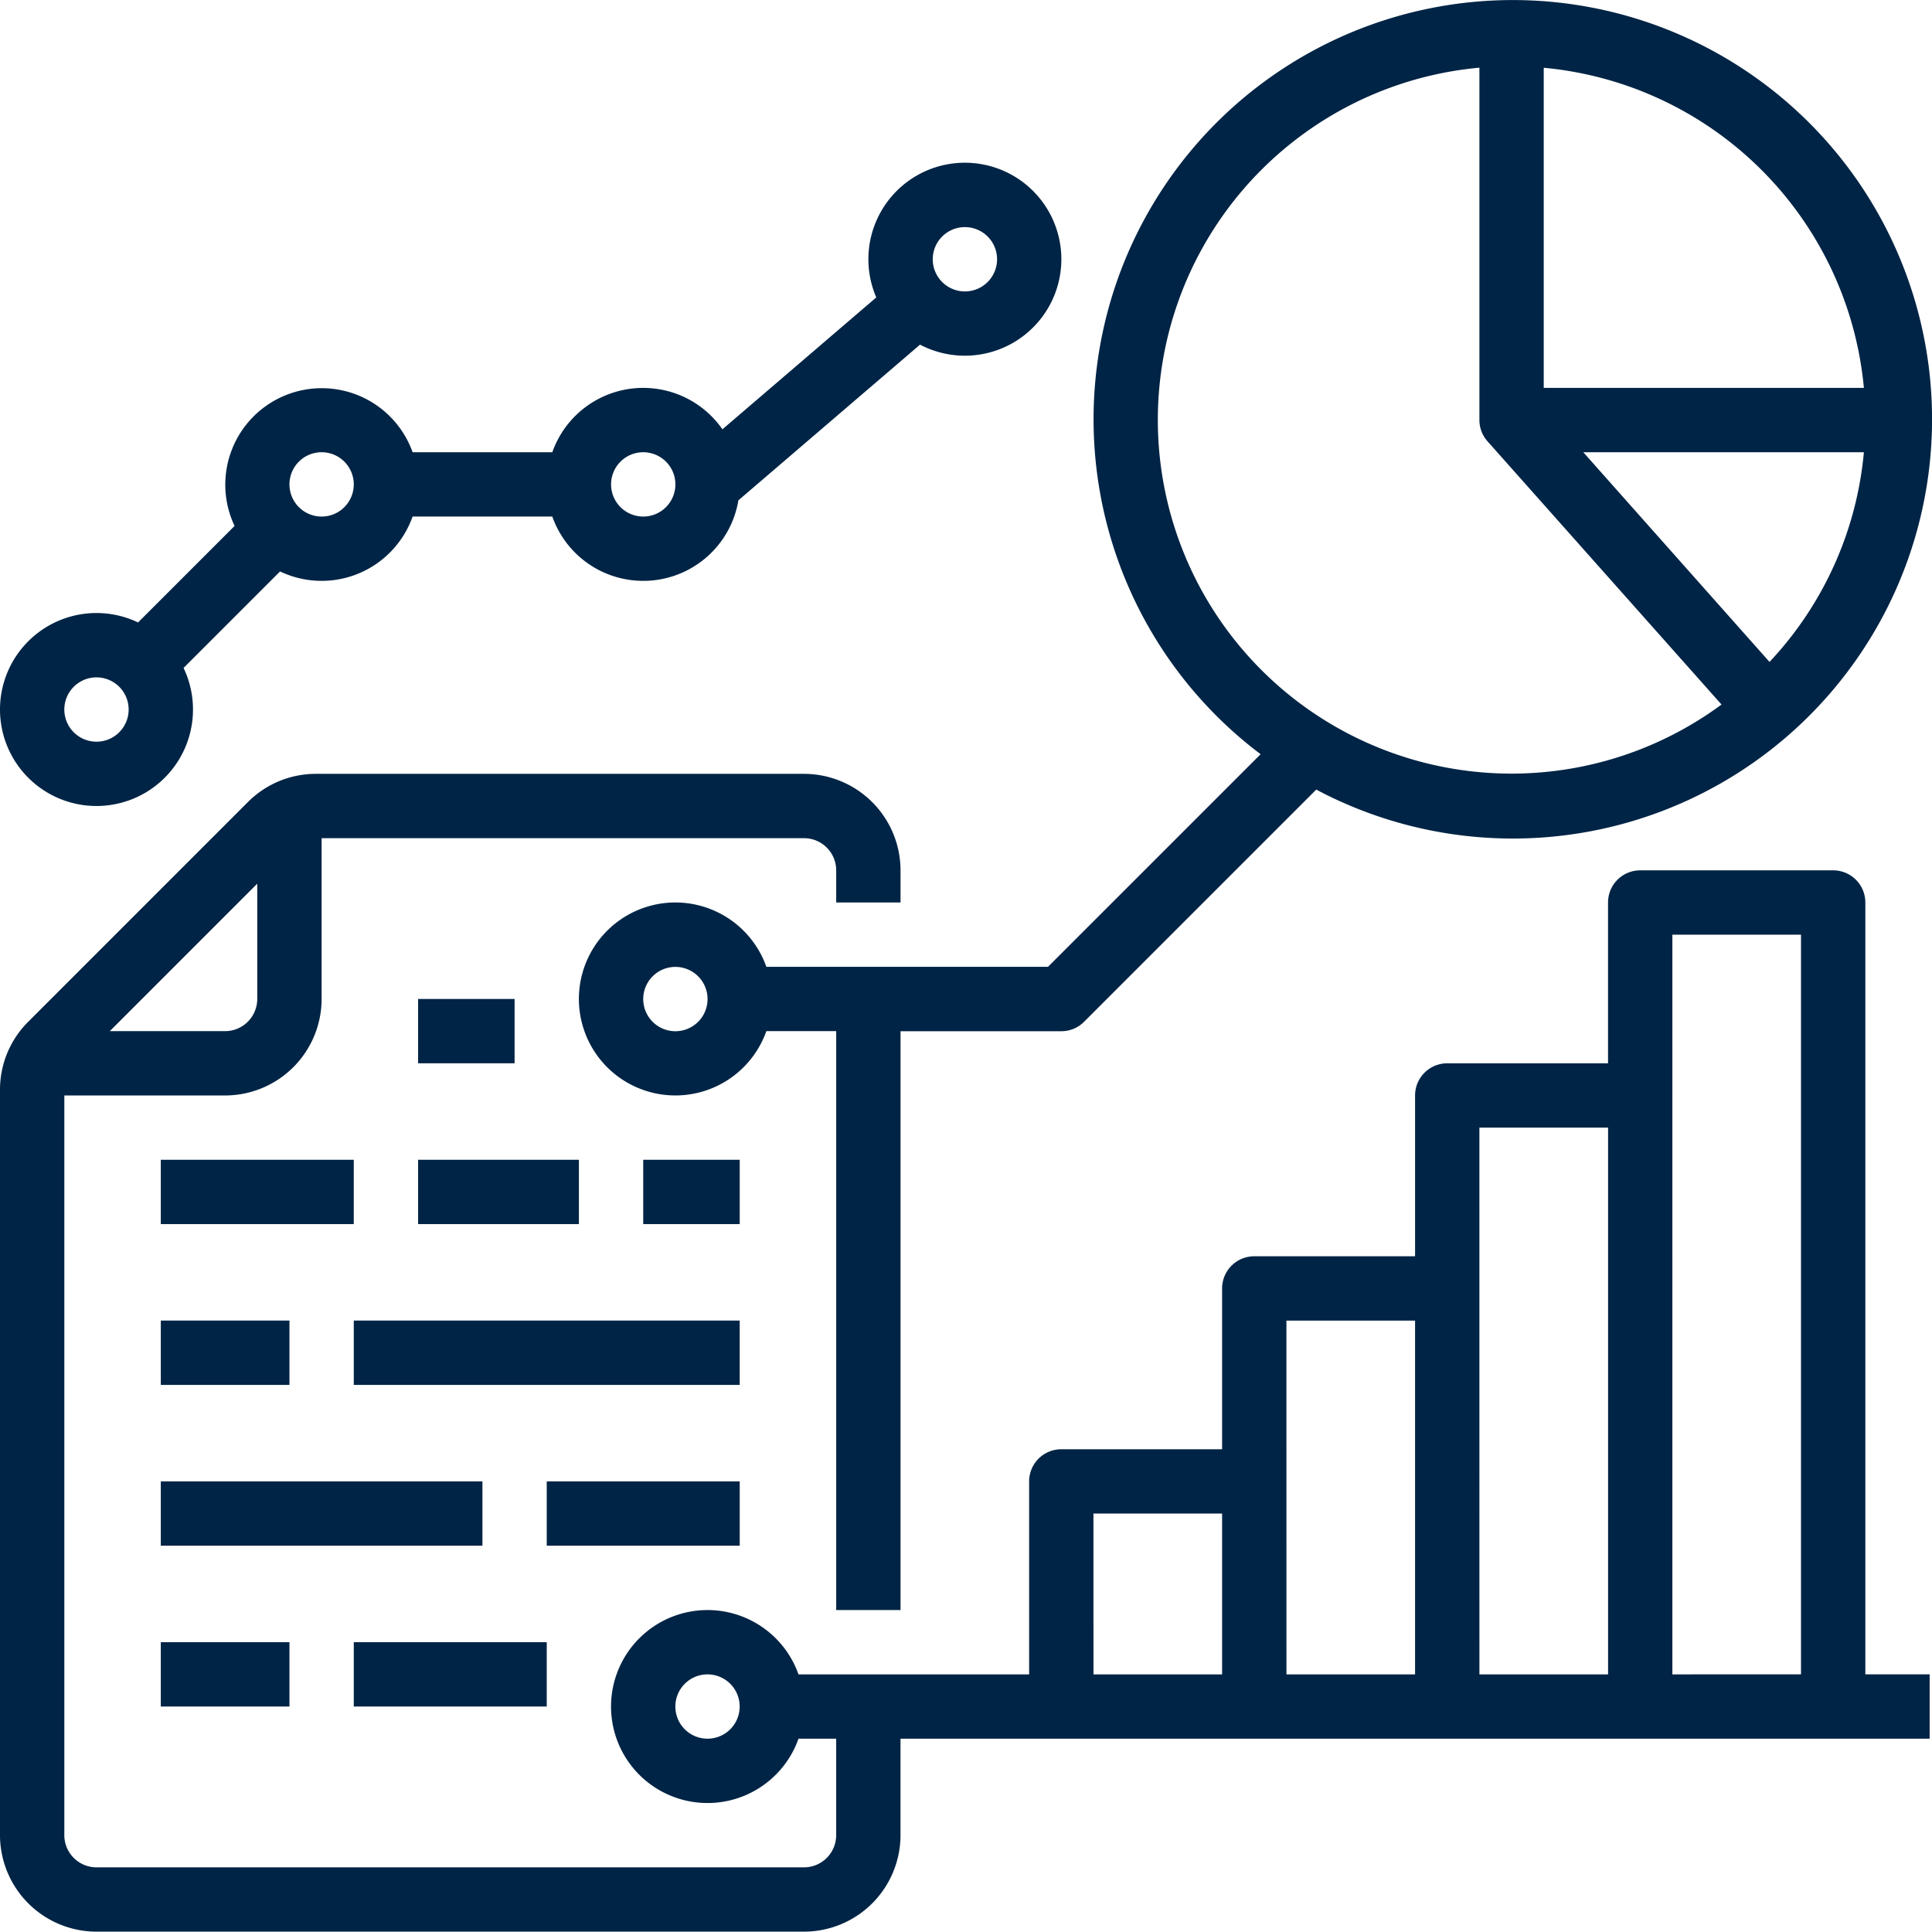
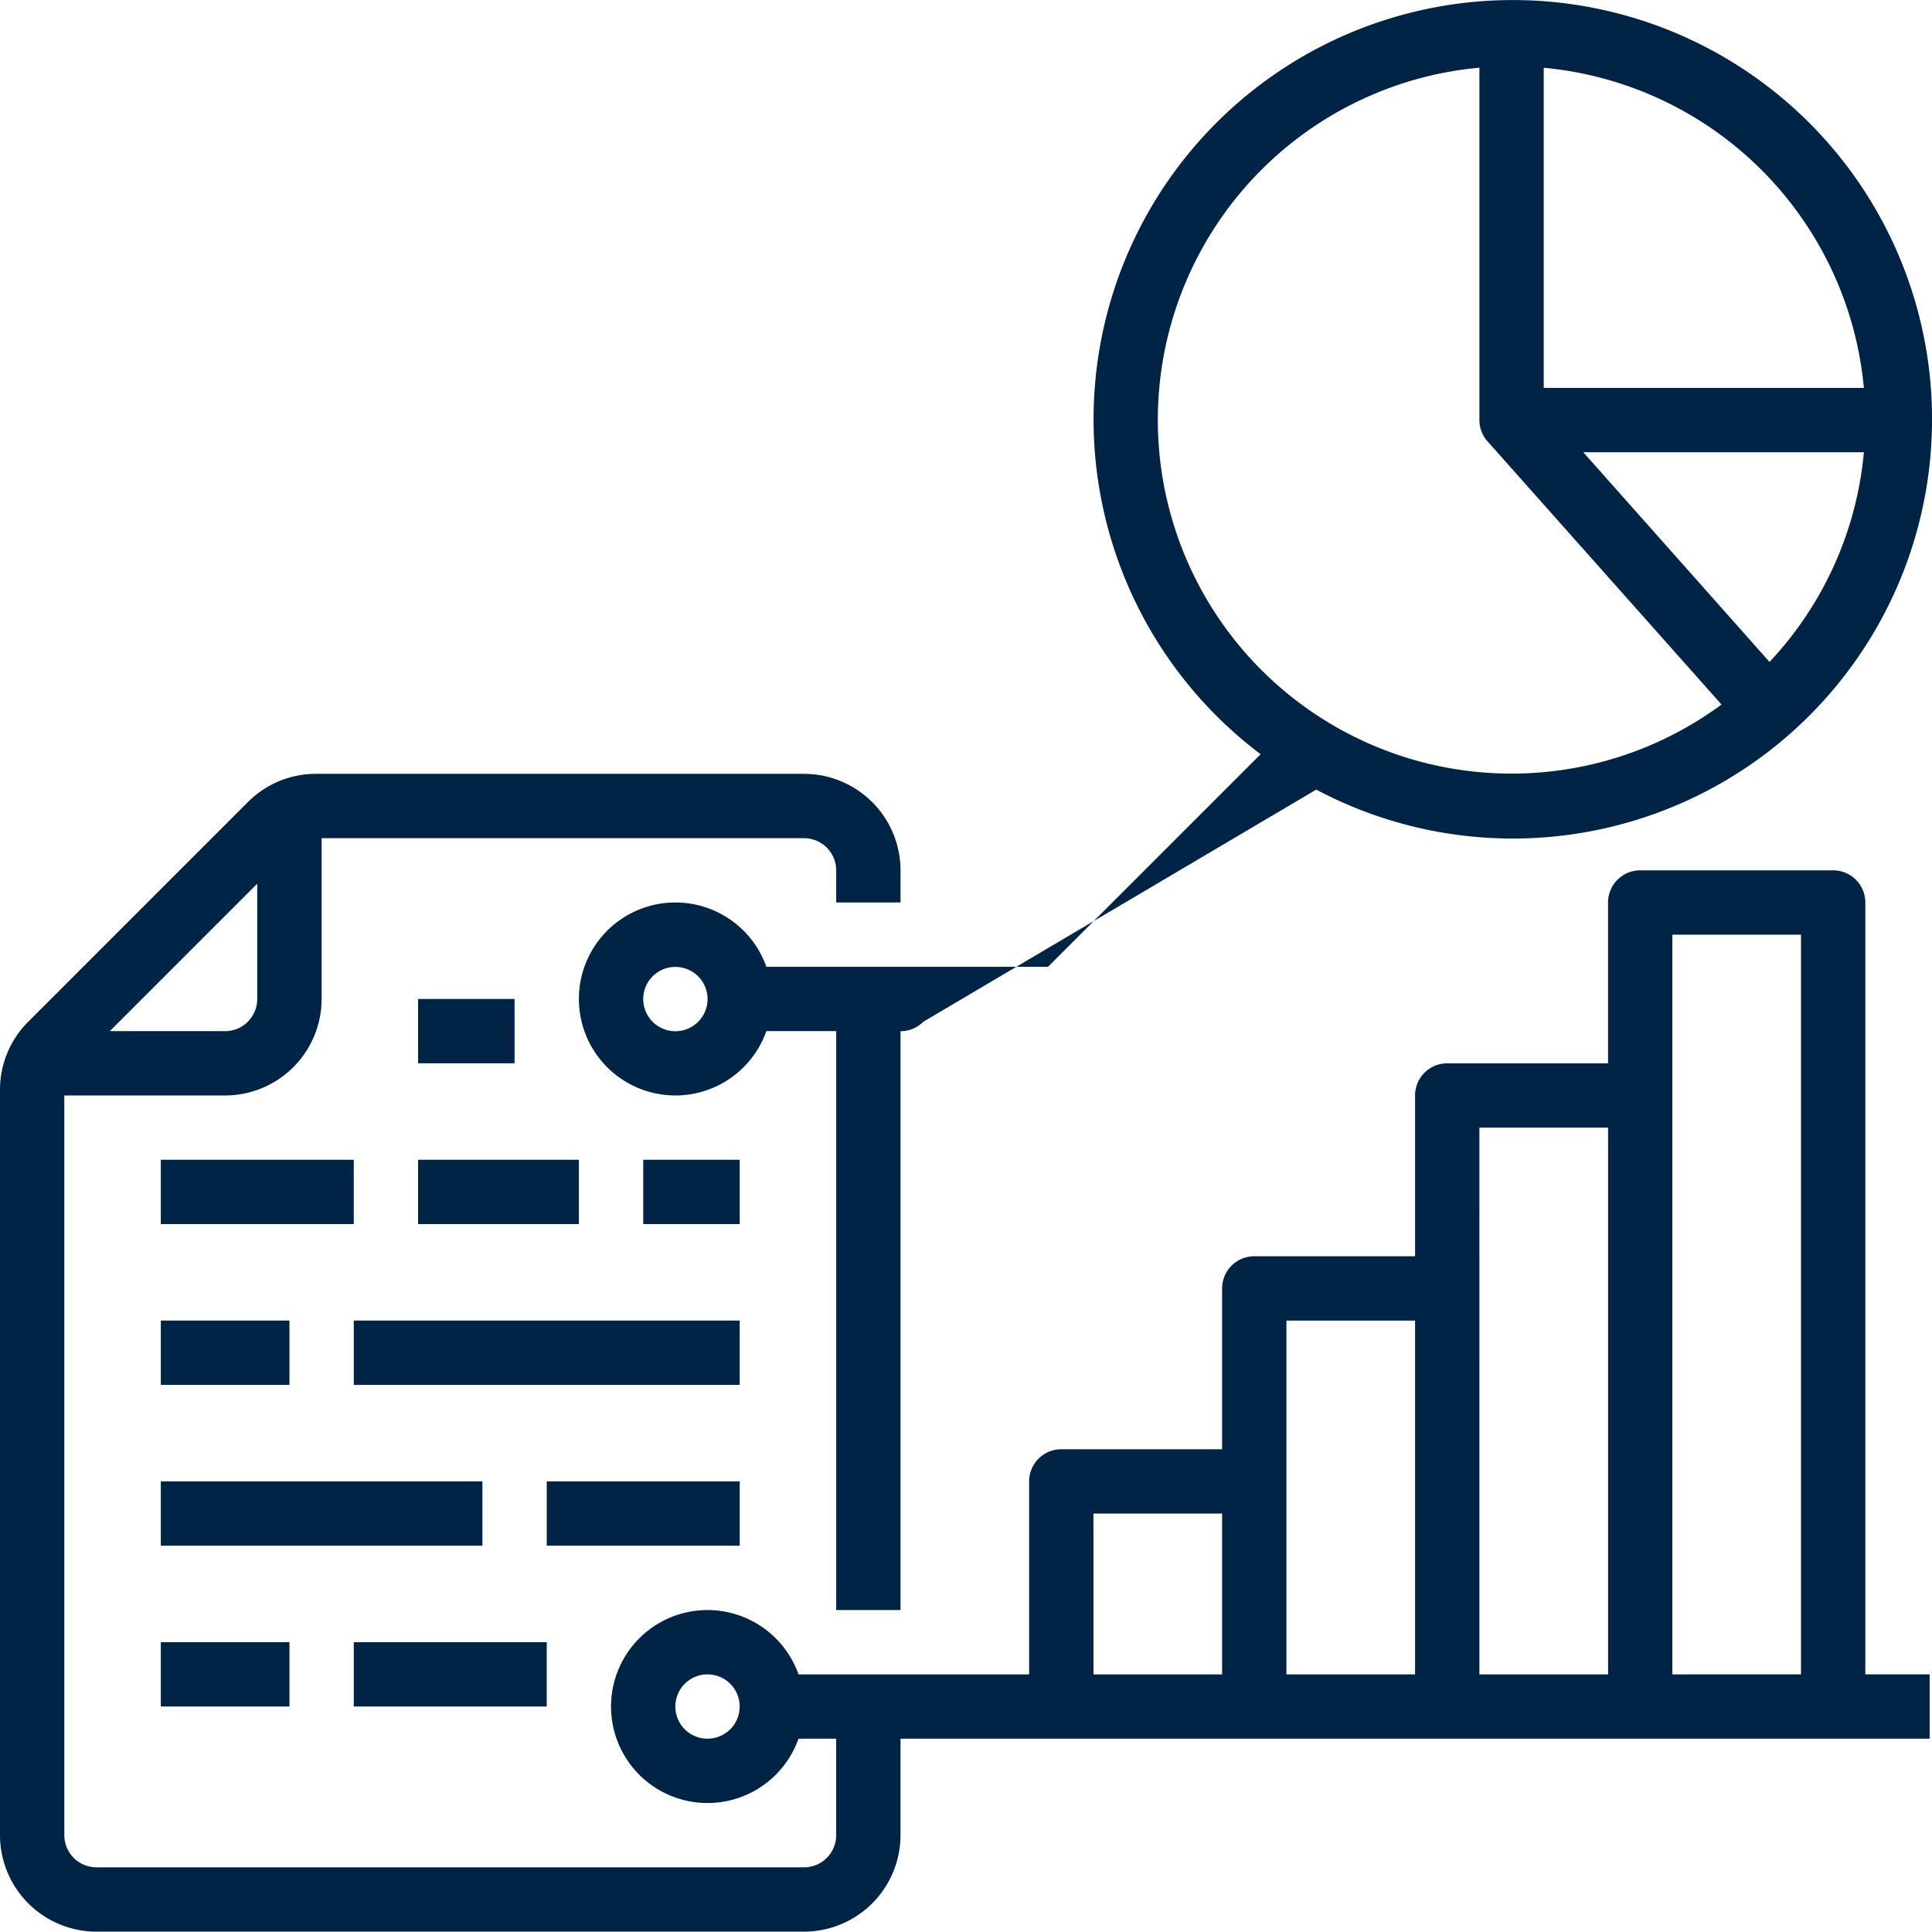
<svg xmlns="http://www.w3.org/2000/svg" width="99.839" height="99.82" viewBox="0 0 99.839 99.82">
  <g id="research" transform="translate(-15.999 -15.51)">
    <path id="Caminho_249" data-name="Caminho 249" d="M120,264h4.986v3.324H120Z" transform="translate(-82.395 -196.867)" fill="#002445" />
    <path id="Caminho_250" data-name="Caminho 250" d="M176,304h4.986v3.324H176Z" transform="translate(-126.761 -228.557)" fill="#002445" />
    <path id="Caminho_251" data-name="Caminho 251" d="M120,304h8.31v3.324H120Z" transform="translate(-82.395 -228.557)" fill="#002445" />
    <path id="Caminho_252" data-name="Caminho 252" d="M56,304h9.972v3.324H56Z" transform="translate(-31.691 -228.557)" fill="#002445" />
    <path id="Caminho_253" data-name="Caminho 253" d="M104,344h19.944v3.324H104Z" transform="translate(-69.719 -260.247)" fill="#002445" />
    <path id="Caminho_254" data-name="Caminho 254" d="M56,344h6.648v3.324H56Z" transform="translate(-31.691 -260.247)" fill="#002445" />
    <path id="Caminho_255" data-name="Caminho 255" d="M152,384h9.972v3.324H152Z" transform="translate(-107.747 -291.937)" fill="#002445" />
    <path id="Caminho_256" data-name="Caminho 256" d="M56,384H72.62v3.324H56Z" transform="translate(-31.691 -291.937)" fill="#002445" />
    <path id="Caminho_257" data-name="Caminho 257" d="M104,424h9.972v3.324H104Z" transform="translate(-69.719 -323.627)" fill="#002445" />
    <path id="Caminho_258" data-name="Caminho 258" d="M56,424h6.648v3.324H56Z" transform="translate(-31.691 -323.627)" fill="#002445" />
    <path id="Caminho_259" data-name="Caminho 259" d="M112.394,214.648a1.662,1.662,0,0,0-1.662-1.662H100.76a1.662,1.662,0,0,0-1.662,1.662v8.31h-8.31a1.662,1.662,0,0,0-1.662,1.662v8.31h-8.31a1.662,1.662,0,0,0-1.662,1.662v8.31h-8.31a1.662,1.662,0,0,0-1.662,1.662v9.972H57.263a4.986,4.986,0,1,0,0,3.324h1.948v4.986a1.664,1.664,0,0,1-1.662,1.662H20.986a1.664,1.664,0,0,1-1.662-1.662V224.62h8.31a4.992,4.992,0,0,0,4.986-4.986v-8.31h24.93a1.664,1.664,0,0,1,1.662,1.662v1.662h3.324v-1.662A4.992,4.992,0,0,0,57.549,208H32.334a4.953,4.953,0,0,0-3.526,1.46L17.46,220.809A4.953,4.953,0,0,0,16,224.335v38.51a4.992,4.992,0,0,0,4.986,4.986H57.549a4.992,4.992,0,0,0,4.986-4.986v-4.986h53.183v-3.324h-3.324Zm-83.1-.973v5.959a1.664,1.664,0,0,1-1.662,1.662H21.674Zm23.268,44.185a1.662,1.662,0,1,1,1.662-1.662A1.662,1.662,0,0,1,52.563,257.859Zm19.944-11.634h6.648v8.31H72.507Zm9.972-9.972h6.648v18.282H82.479Zm9.972-9.972H99.1v28.254H92.451Zm9.972,28.254V216.31h6.648v38.225Z" transform="translate(-0.001 -152.5)" fill="#002445" />
-     <path id="Caminho_260" data-name="Caminho 260" d="M20.985,89.23a4.985,4.985,0,0,0,4.5-7.134l4.987-4.987a4.984,4.984,0,0,0,6.848-2.837h7.22a4.985,4.985,0,0,0,9.617-.838l9.386-8.045a4.986,4.986,0,1,0-2.261-2.44l-7.951,6.815a4.982,4.982,0,0,0-8.79,1.184h-7.22a4.985,4.985,0,1,0-9.2,3.81l-4.987,4.987a4.986,4.986,0,1,0-2.148,9.485ZM65.858,59.315A1.662,1.662,0,1,1,64.2,60.977a1.662,1.662,0,0,1,1.662-1.662ZM49.239,70.949a1.662,1.662,0,1,1-1.662,1.662A1.662,1.662,0,0,1,49.239,70.949Zm-16.62,0a1.662,1.662,0,1,1-1.662,1.662A1.662,1.662,0,0,1,32.619,70.949ZM20.985,82.583a1.662,1.662,0,1,1-1.662,1.662A1.662,1.662,0,0,1,20.985,82.583Z" transform="translate(0 -32.069)" fill="#002445" />
-     <path id="Caminho_261" data-name="Caminho 261" d="M195.224,54.486,184.238,65.471H169.683a4.986,4.986,0,1,0,0,3.324h3.61V98.711h3.324V68.8h8.31a1.662,1.662,0,0,0,1.175-.487L198.1,56.314a21.665,21.665,0,1,0-2.873-1.828ZM164.983,68.8a1.662,1.662,0,1,1,1.662-1.662A1.662,1.662,0,0,1,164.983,68.8Zm56.542-19.082L211.9,38.88h14.5A18.221,18.221,0,0,1,221.525,49.714ZM226.4,35.556H209.856V19.012A18.312,18.312,0,0,1,226.4,35.556ZM206.532,19.012V37.218a1.653,1.653,0,0,0,.421,1.1h0l12.09,13.6a18.278,18.278,0,1,1-12.51-32.911Z" transform="translate(-114.082 0)" fill="#002445" />
+     <path id="Caminho_261" data-name="Caminho 261" d="M195.224,54.486,184.238,65.471H169.683a4.986,4.986,0,1,0,0,3.324h3.61V98.711h3.324V68.8a1.662,1.662,0,0,0,1.175-.487L198.1,56.314a21.665,21.665,0,1,0-2.873-1.828ZM164.983,68.8a1.662,1.662,0,1,1,1.662-1.662A1.662,1.662,0,0,1,164.983,68.8Zm56.542-19.082L211.9,38.88h14.5A18.221,18.221,0,0,1,221.525,49.714ZM226.4,35.556H209.856V19.012A18.312,18.312,0,0,1,226.4,35.556ZM206.532,19.012V37.218a1.653,1.653,0,0,0,.421,1.1h0l12.09,13.6a18.278,18.278,0,1,1-12.51-32.911Z" transform="translate(-114.082 0)" fill="#002445" />
  </g>
</svg>